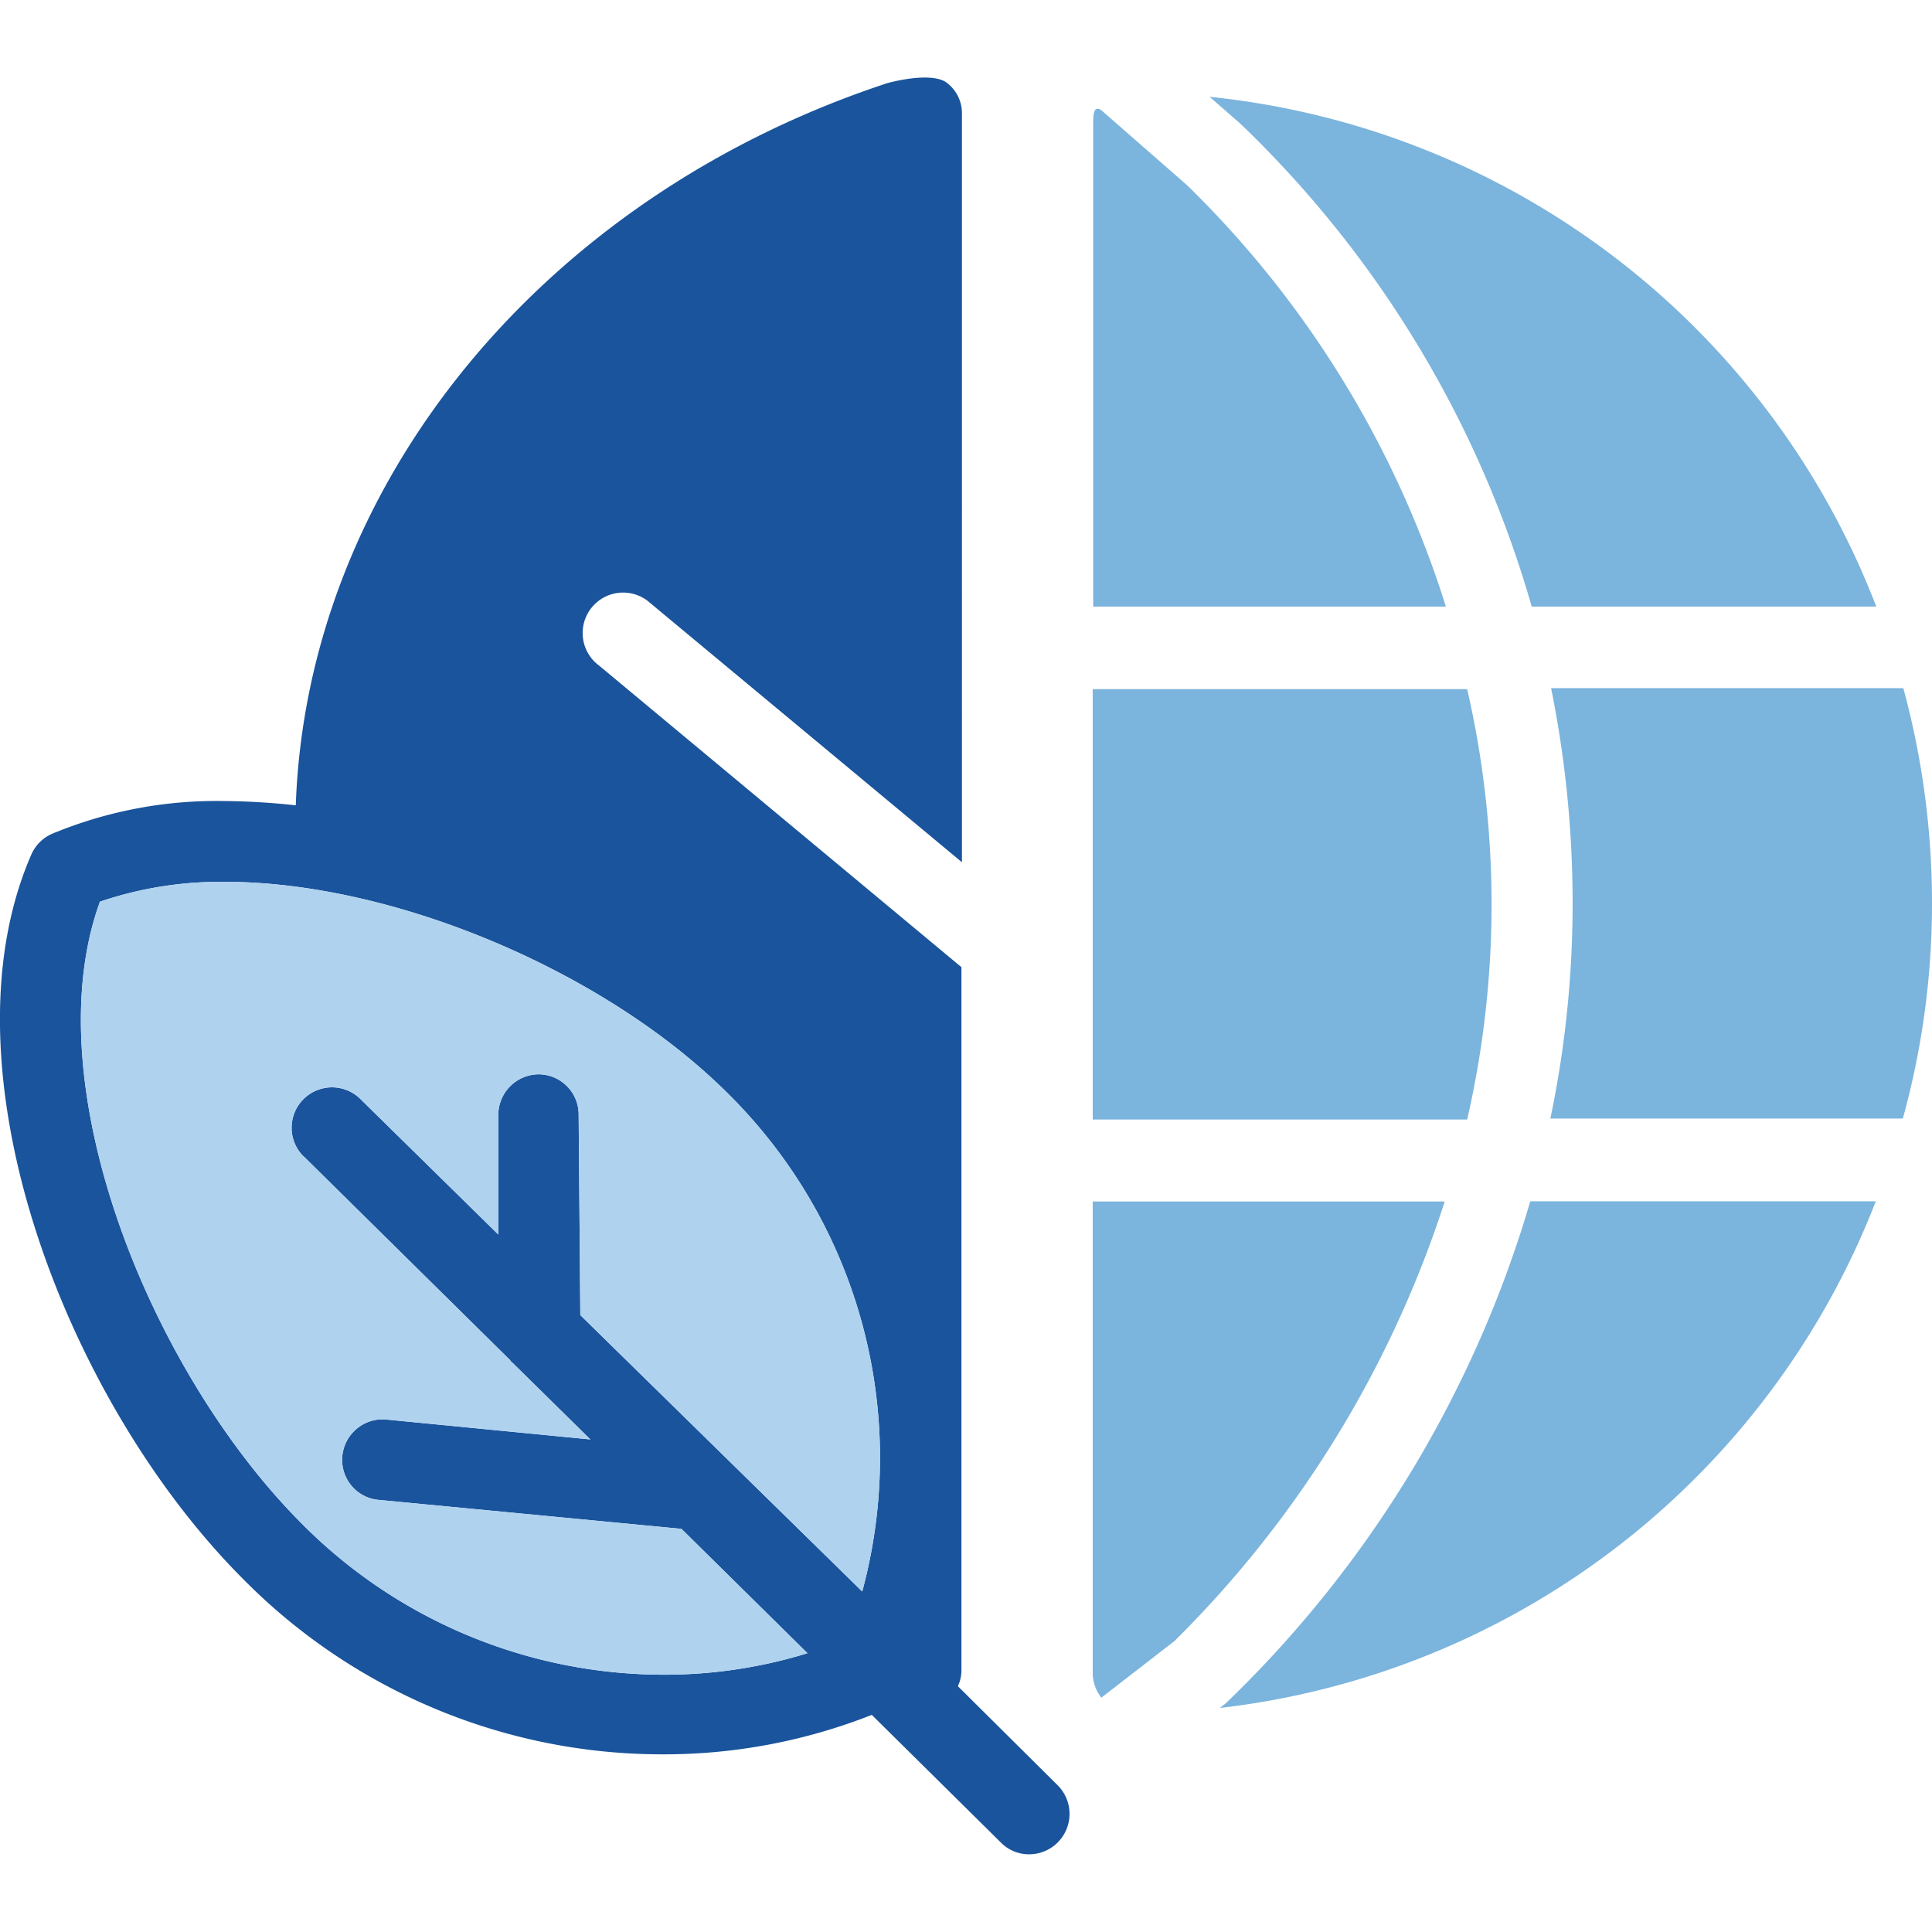
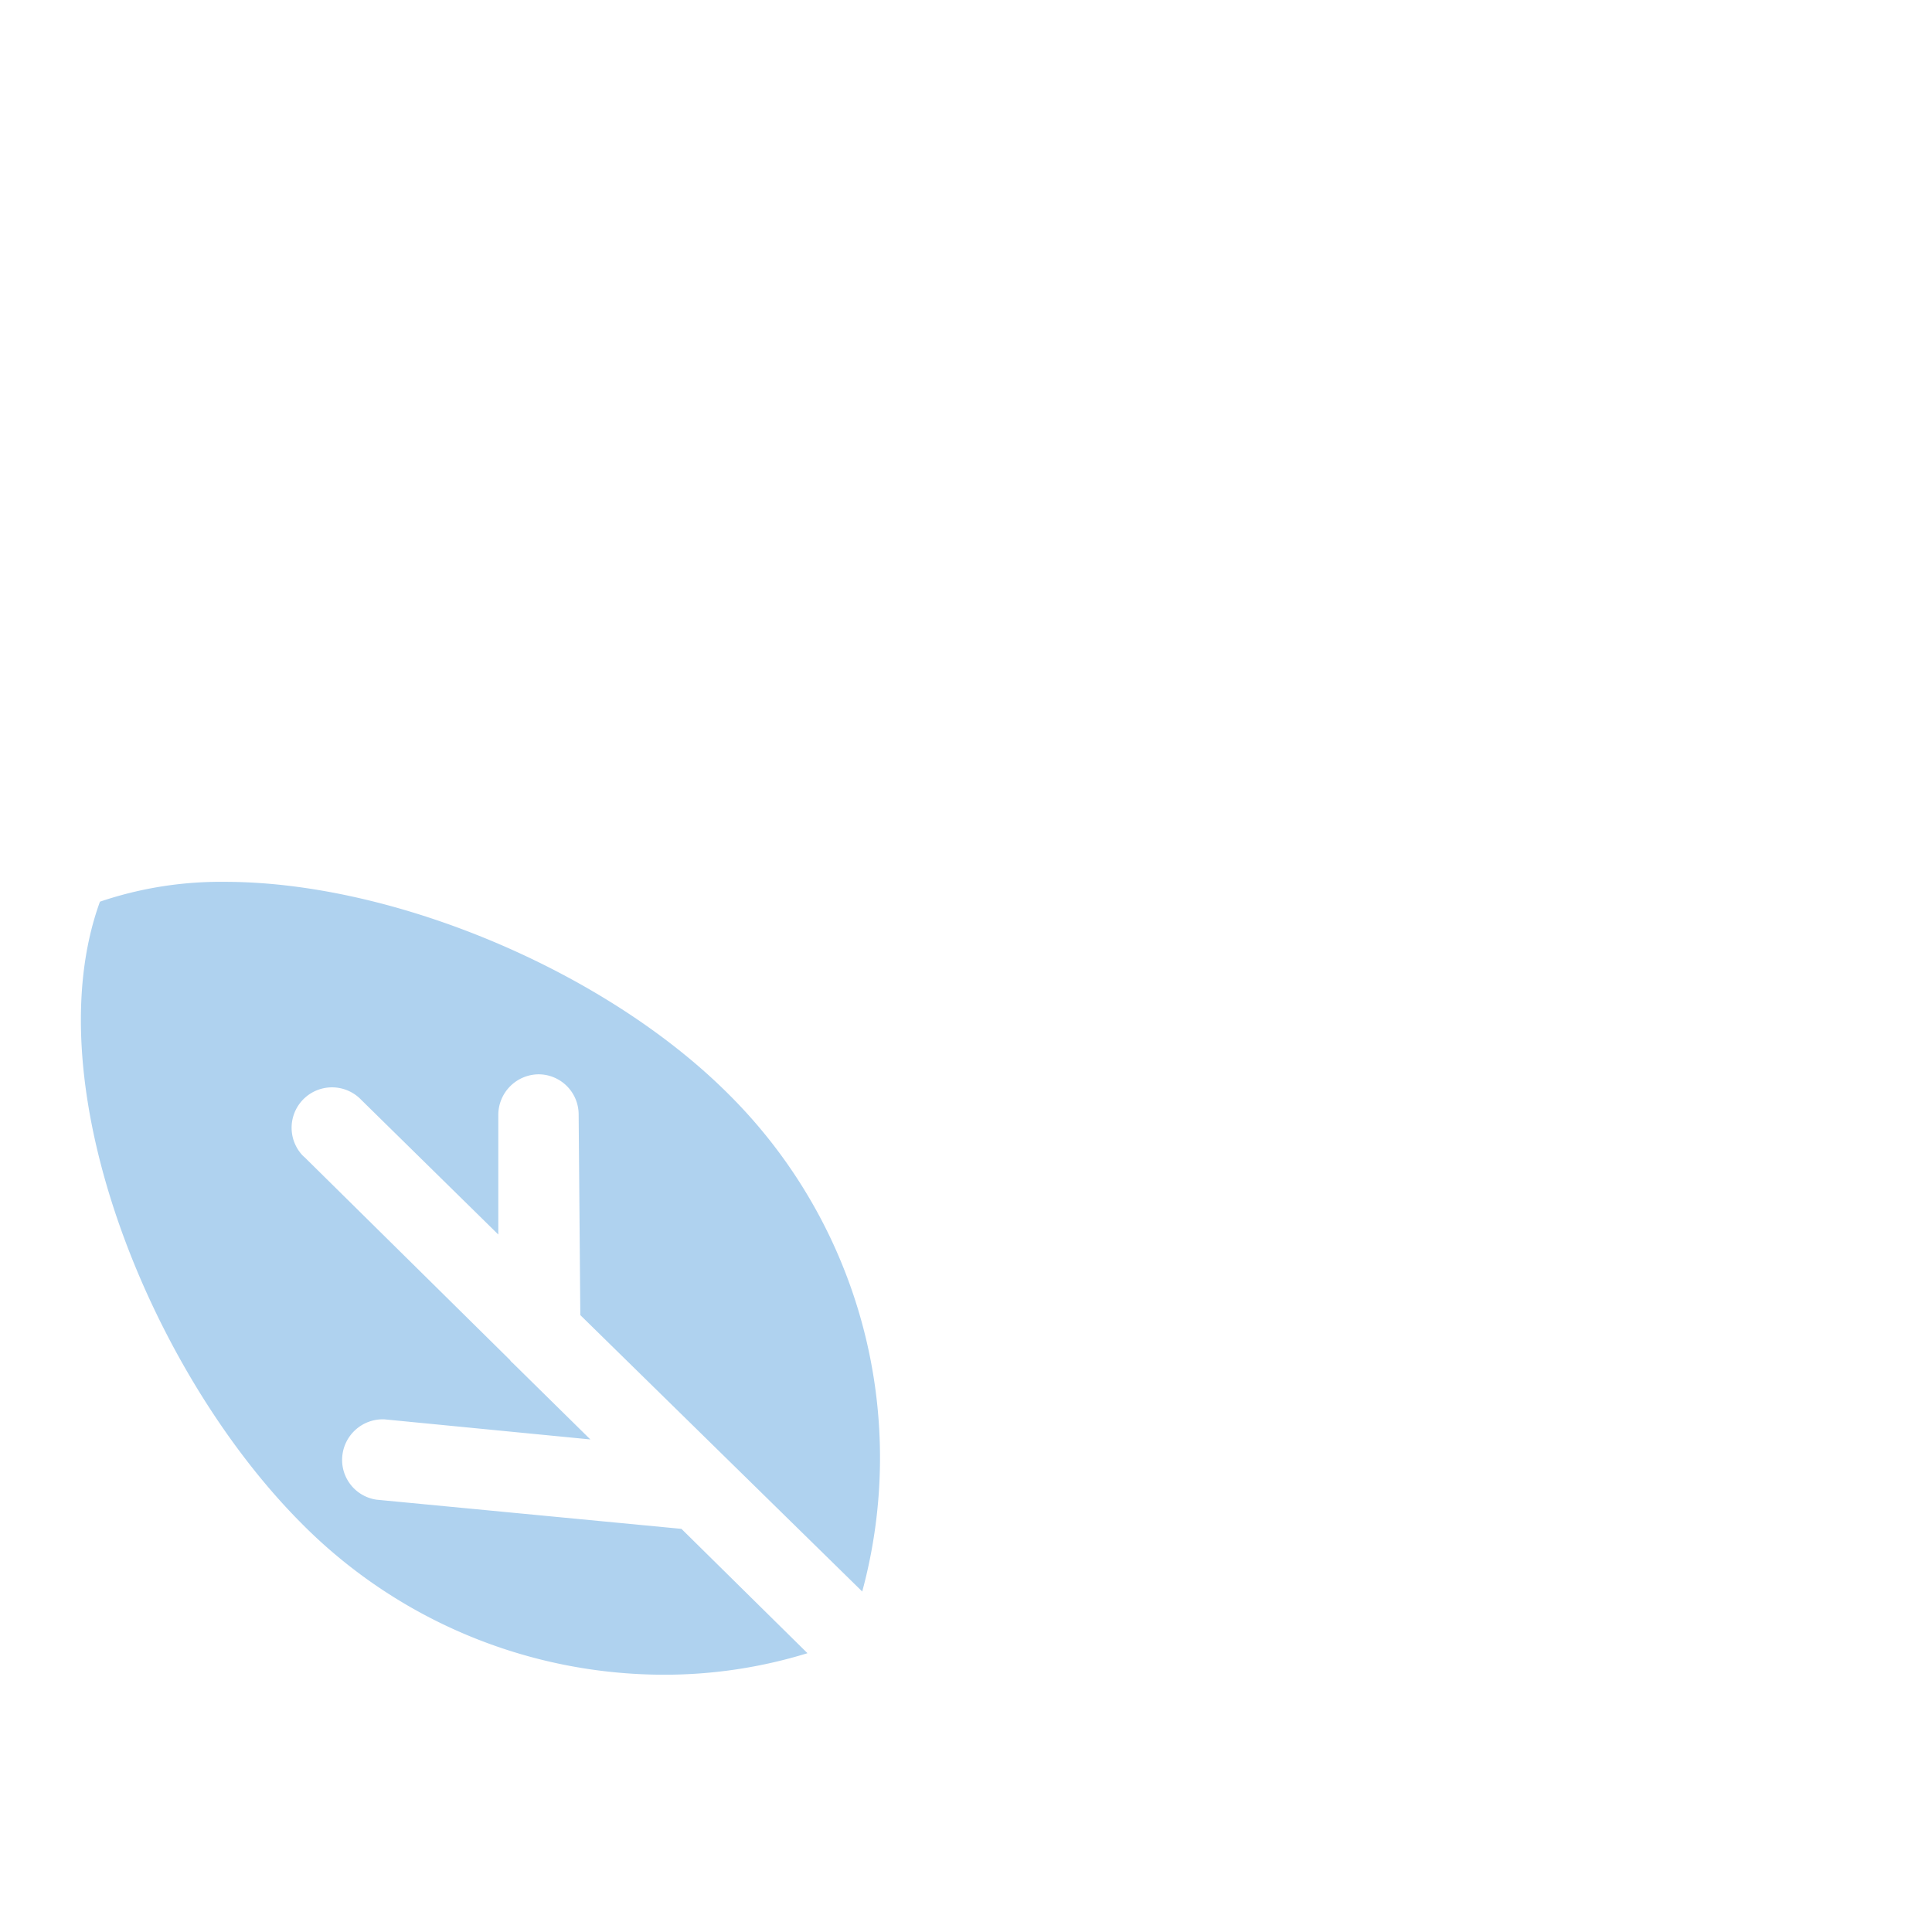
<svg xmlns="http://www.w3.org/2000/svg" viewBox="0 0 80.8 80.8">
-   <path d="M64.06 25.37h14.41A33.53 33.53 0 0050.59 4.05l1.26 1.1a45.17 45.17 0 0112.21 20.22zM49.65 7.75l-3.59-3.14c-.34-.23-.34.23-.34.61v20.15h14.75A42.31 42.31 0 0049.65 7.75zM45.7 70a1.69 1.69 0 00.36 1l3.06-2.37a45.53 45.53 0 0011.3-18.38H45.7zM64 50.24a47.78 47.78 0 01-12.74 21l-.24.19a33.55 33.55 0 0027.43-21.19zm16.8-12.46a34.24 34.24 0 00-1.2-9H64.87a45.41 45.41 0 01.9 9 43.85 43.85 0 01-.93 9h14.74a33.74 33.74 0 001.22-9zm-35.1 9.04h15.66a40.22 40.22 0 000-18H45.7z" fill="#7bb4dd" />
-   <path d="M27.77 73.37a23.7 23.7 0 008.69-1.65l5.4 5.34a1.64 1.64 0 001.19.49 1.69 1.69 0 001.18-2.89l-4.17-4.14a1.57 1.57 0 00.15-.68V40.45L25.06 27.84a1.69 1.69 0 012-2.73l.17.14 13 10.81V4.79a1.6 1.6 0 00-.69-1.37c-.73-.43-2.44.06-2.44.06-14.47 4.77-24.26 16.83-24.73 30.2a30 30 0 00-3-.18 17.94 17.94 0 00-7.19 1.37 1.68 1.68 0 00-.87.87c-3.9 8.94 1.44 22.88 8.86 30.3a24.62 24.62 0 0017.6 7.33zM4.18 37.71a15.72 15.72 0 015.22-.83c7.06 0 15.92 3.73 21.07 8.88a21.42 21.42 0 015.59 20.8L24.27 55l-.07-8.4a1.68 1.68 0 00-1.69-1.67 1.7 1.7 0 00-1.67 1.7v5L15.11 46a1.69 1.69 0 00-2.52 2.25 1.06 1.06 0 00.15.15l8.59 8.48a.43.43 0 00.11.12l3.25 3.2-8.61-.84a1.7 1.7 0 00-1.77 1.61 1.68 1.68 0 001.44 1.75l12.75 1.22 5.27 5.2a20.29 20.29 0 01-6 .9 21.35 21.35 0 01-15.18-6.35C6.26 57.33 1.41 45.32 4.18 37.71z" fill="#1a549c" />
  <path d="M4.18 37.71a15.72 15.72 0 015.22-.83c7.06 0 15.92 3.73 21.07 8.88a21.42 21.42 0 015.59 20.8L24.27 55l-.07-8.4a1.68 1.68 0 00-1.69-1.67 1.7 1.7 0 00-1.67 1.7v5L15.11 46a1.69 1.69 0 00-2.52 2.25 1.06 1.06 0 00.15.15l8.59 8.48a.43.43 0 00.11.12l3.25 3.2-8.61-.84a1.7 1.7 0 00-1.77 1.61 1.68 1.68 0 001.44 1.75l12.75 1.22 5.27 5.2a20.29 20.29 0 01-6 .9 21.35 21.35 0 01-15.18-6.35C6.26 57.33 1.41 45.32 4.18 37.71z" fill="#afd2ef" />
  <path d="M0 0h80.8v80.8H0z" fill="none" />
</svg>